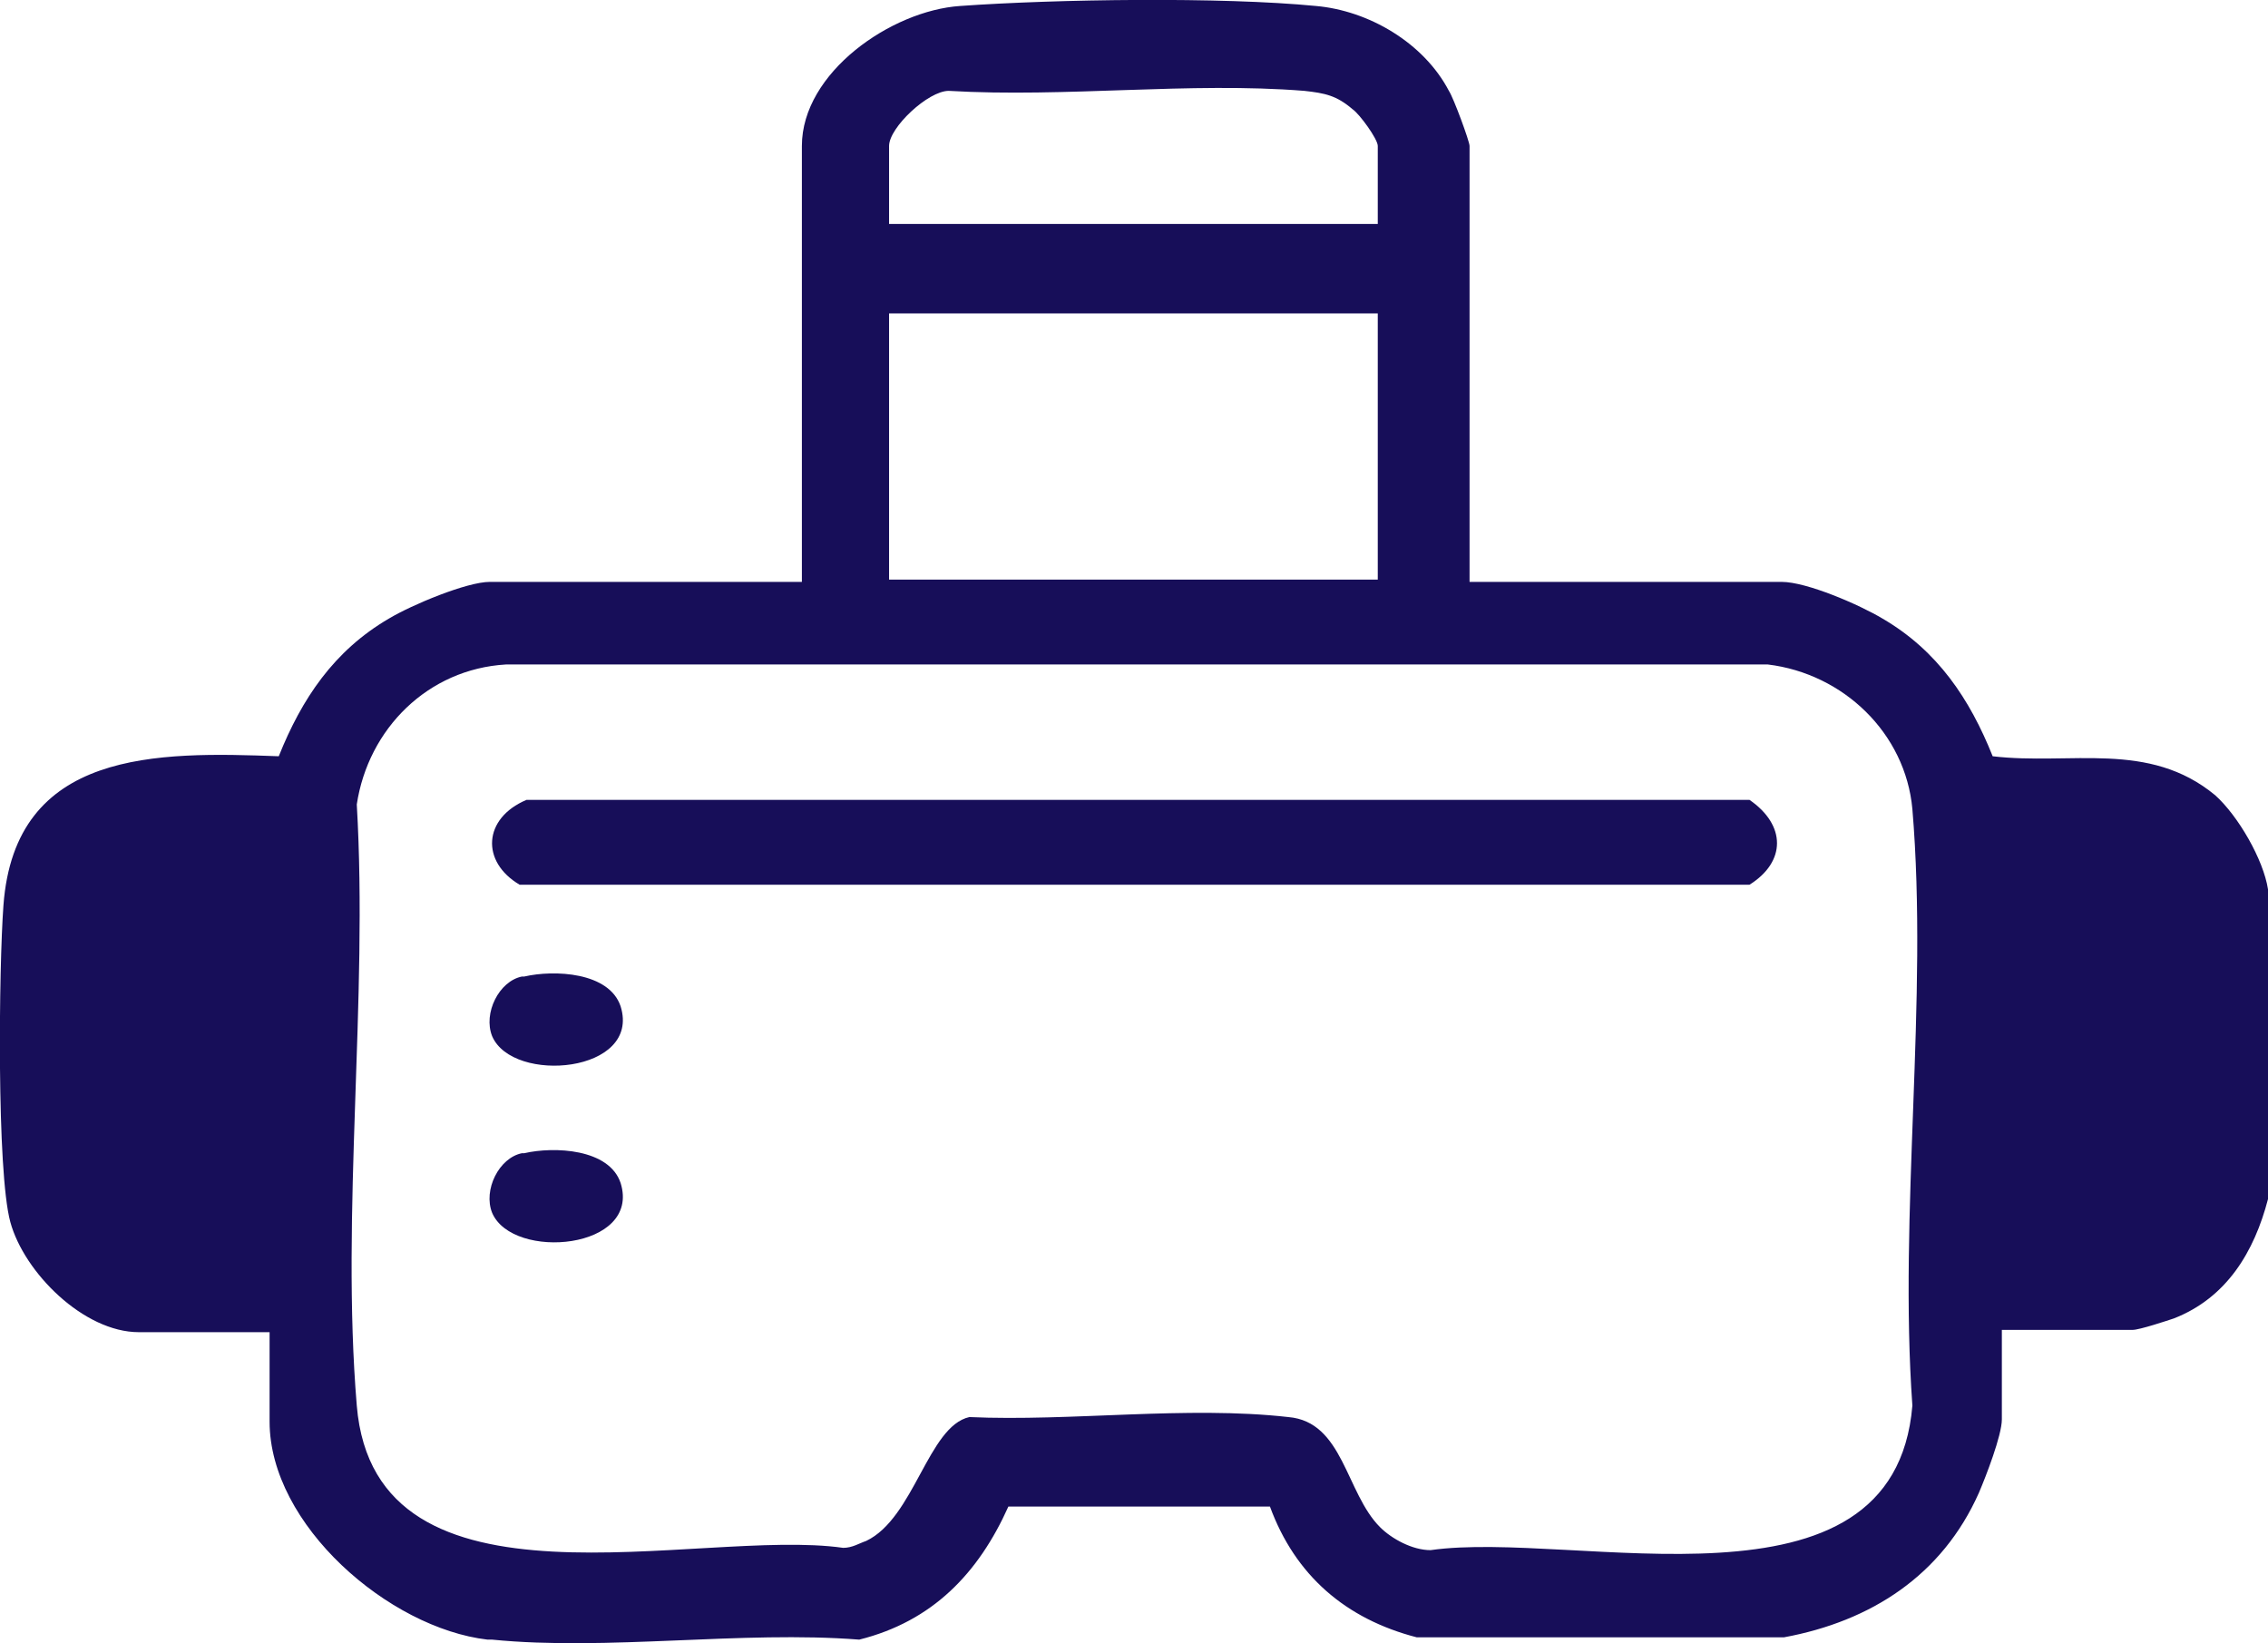
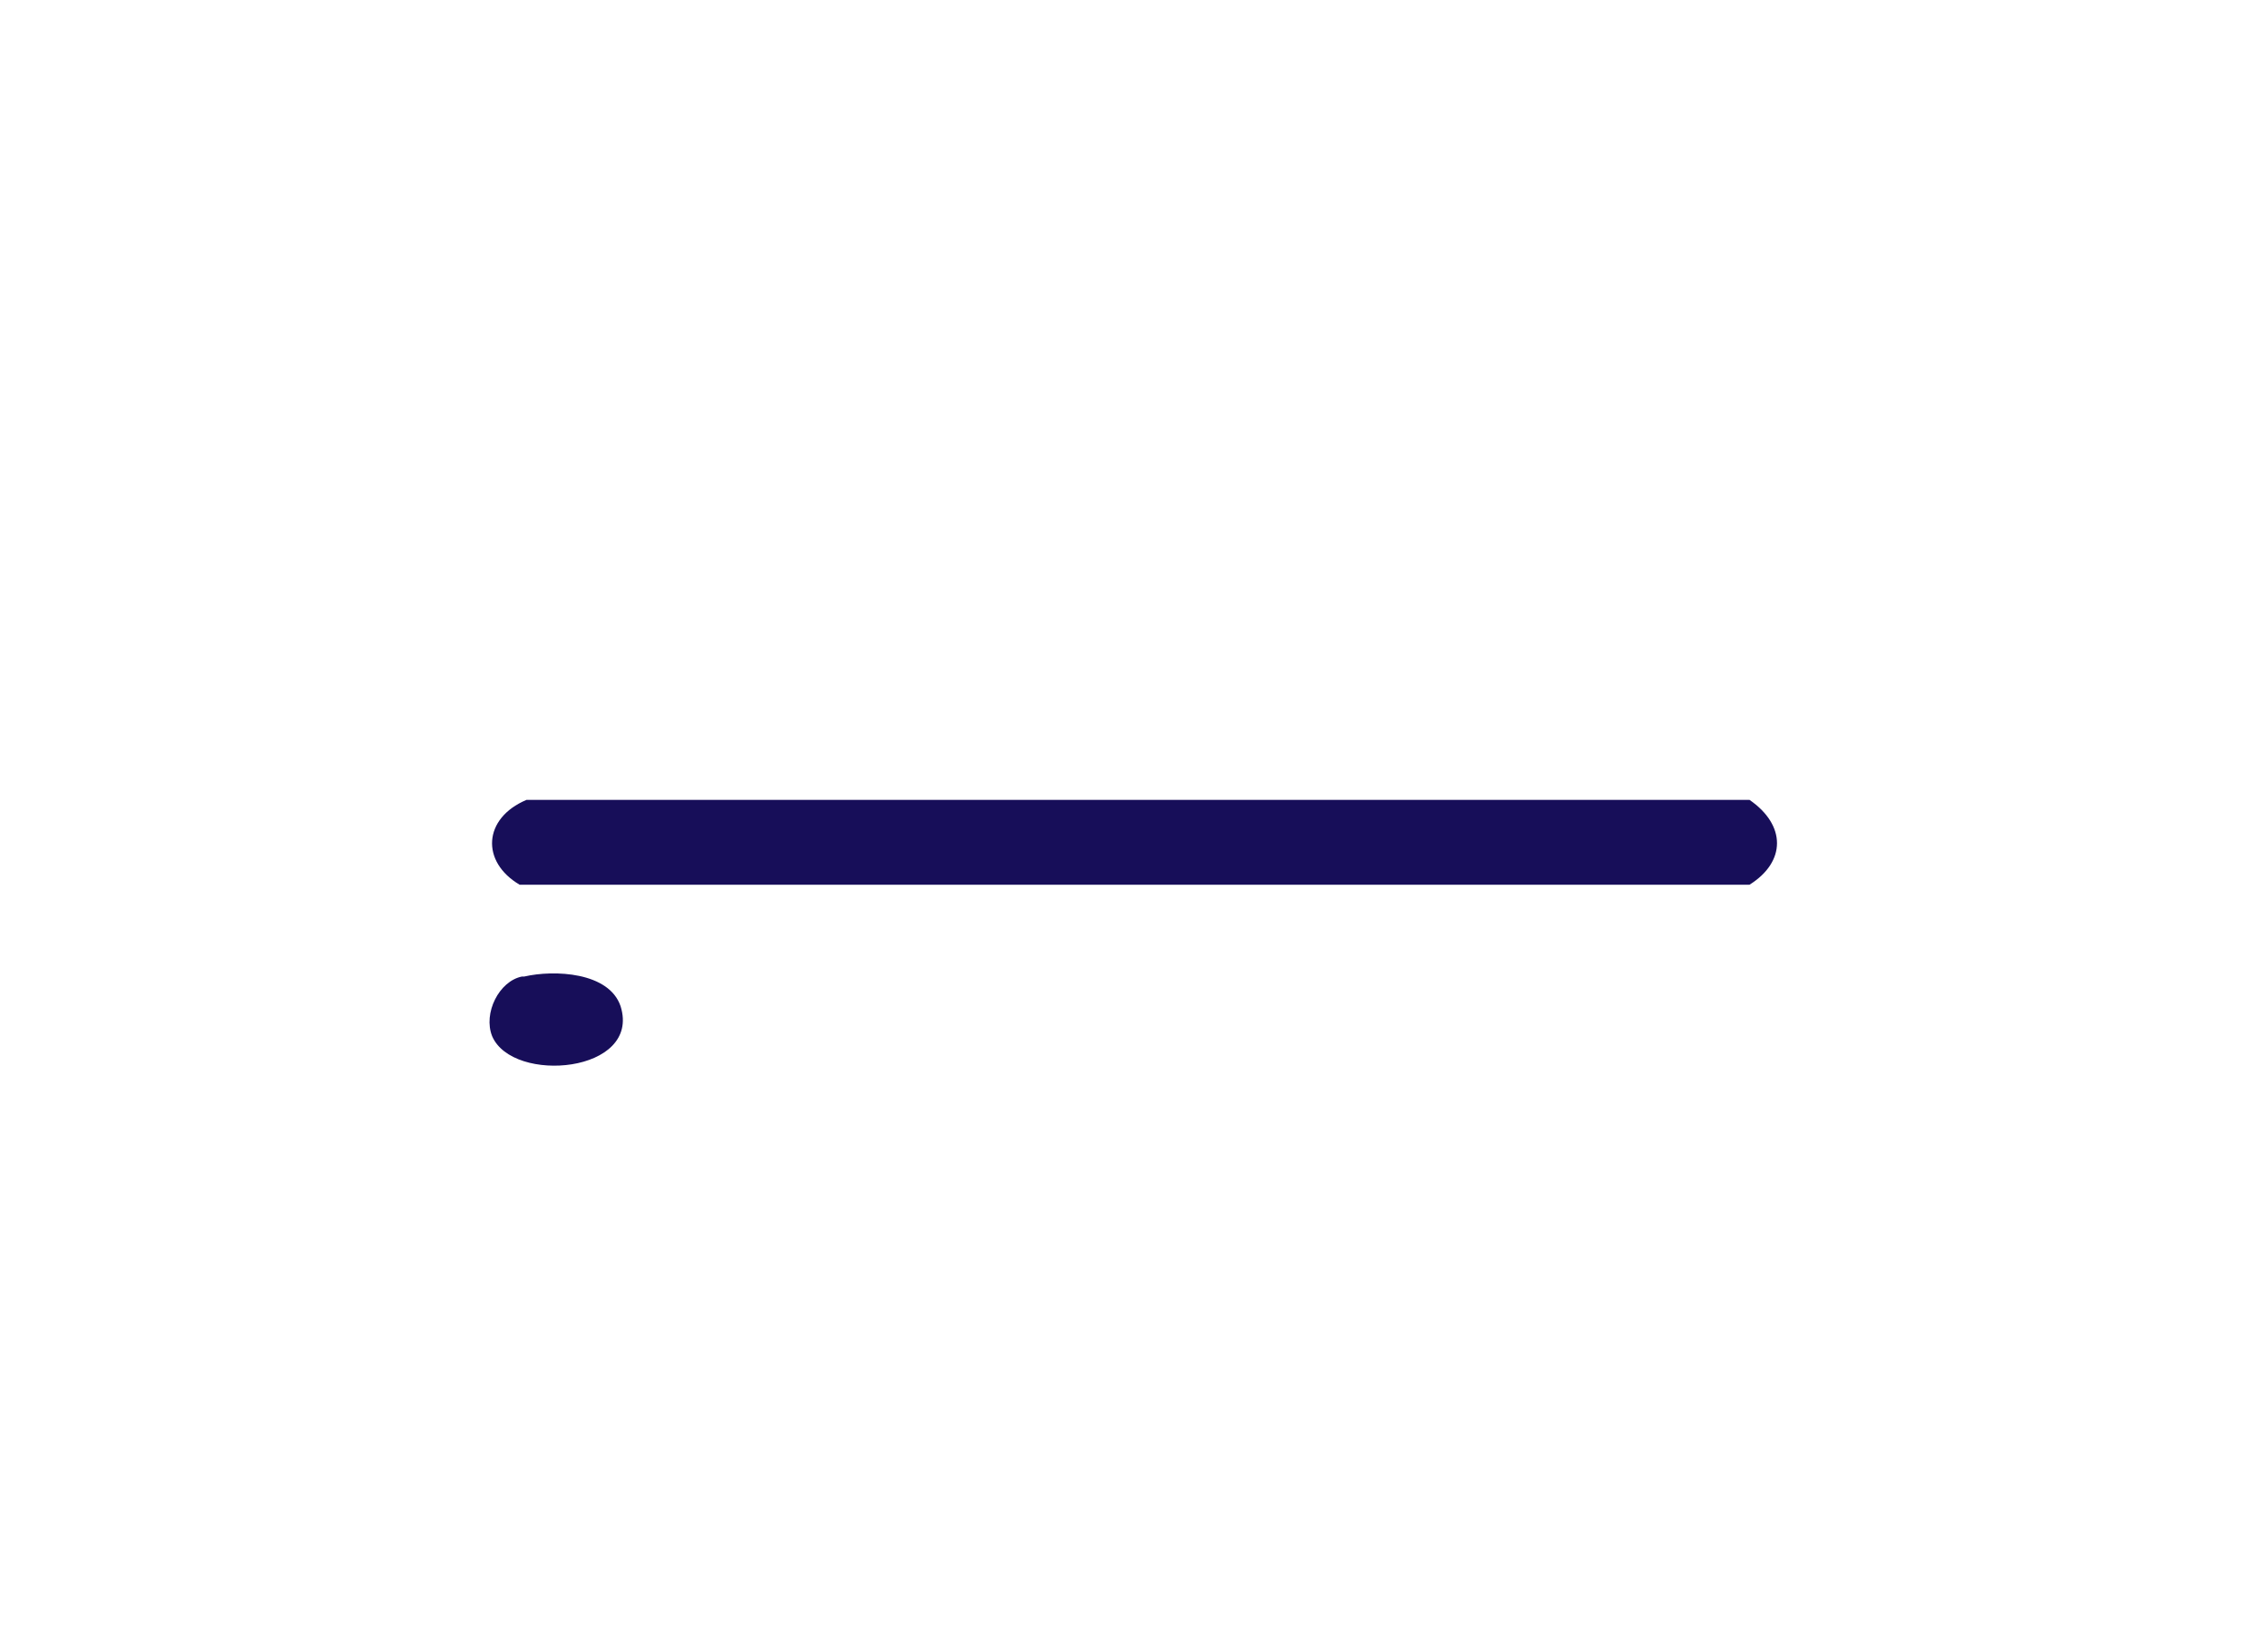
<svg xmlns="http://www.w3.org/2000/svg" id="Capa_2" viewBox="0 0 98.85 71.62">
  <g id="Capa_1-2">
-     <path d="M21.25,71.46c-4.3-.5-9.5-5-9.5-9.5v-3.9h-5.7c-2.4,0-5-2.6-5.6-4.8S-.05,42.16.15,39.46c.5-6.8,6.7-6.7,12-6.5,1-2.5,2.4-4.6,4.8-6,1-.6,3.4-1.6,4.4-1.6h13.6V6.36c0-3.2,3.9-5.9,6.9-6.1,4.2-.3,11.4-.4,15.5,0,2.3.2,4.7,1.6,5.8,3.7.2.3.9,2.2.9,2.4v19h13.6c1.1,0,3.4,1,4.4,1.6,2.4,1.4,3.8,3.5,4.8,6,3.4.4,6.8-.7,9.7,1.7,1,.9,2.1,2.8,2.3,4.1v13.5c-.6,2.3-1.8,4.3-4.1,5.2-.3.1-1.5.5-1.8.5h-5.7v3.9c0,.7-.7,2.5-1,3.2-1.6,3.6-4.7,5.6-8.5,6.3h-16c-3.1-.8-5.3-2.7-6.4-5.7h-11.4c-1.3,2.9-3.3,5-6.5,5.8-5.1-.4-11,.5-16,0h-.2ZM60.05,9.76v-3.4c0-.3-.8-1.4-1.1-1.6-.7-.6-1.2-.7-2.1-.8-5-.4-10.4.3-15.5,0-.9,0-2.6,1.6-2.6,2.4v3.4h21.3,0ZM60.05,13.66h-21.3v11.6h21.3v-11.6ZM60.15,66.56c.5.5,1.4,1,2.2,1,6.3-.9,20.2,3.3,21-6.3-.6-8.4.7-17.7,0-26-.3-3.3-3-5.9-6.3-6.3H22.05c-3.4.2-6,2.8-6.5,6.1.5,8.5-.7,17.8,0,26.2.8,9.6,14.9,5.3,21.2,6.2.4,0,.7-.2,1-.3,2.1-1,2.7-5,4.5-5.4,4.4.2,9.5-.5,13.9,0,2.4.2,2.5,3.3,4,4.8h0Z" fill="#170e59" />
    <path d="M22.85,34.86h53.4c1.6,1.1,1.6,2.7,0,3.7H22.65c-1.7-1-1.6-2.9.3-3.7h-.1Z" fill="#170e59" />
    <path d="M22.85,42.56c1.3-.3,3.7-.2,4.2,1.3.9,2.9-4.7,3.4-5.6,1.3-.4-1,.3-2.4,1.3-2.6h.1Z" fill="#170e59" />
-     <path d="M22.85,50.26c1.3-.3,3.7-.2,4.2,1.3.9,2.9-4.7,3.4-5.6,1.3-.4-1,.3-2.4,1.3-2.6h.1Z" fill="#170e59" />
+     <path d="M22.85,50.26h.1Z" fill="#170e59" />
  </g>
</svg>